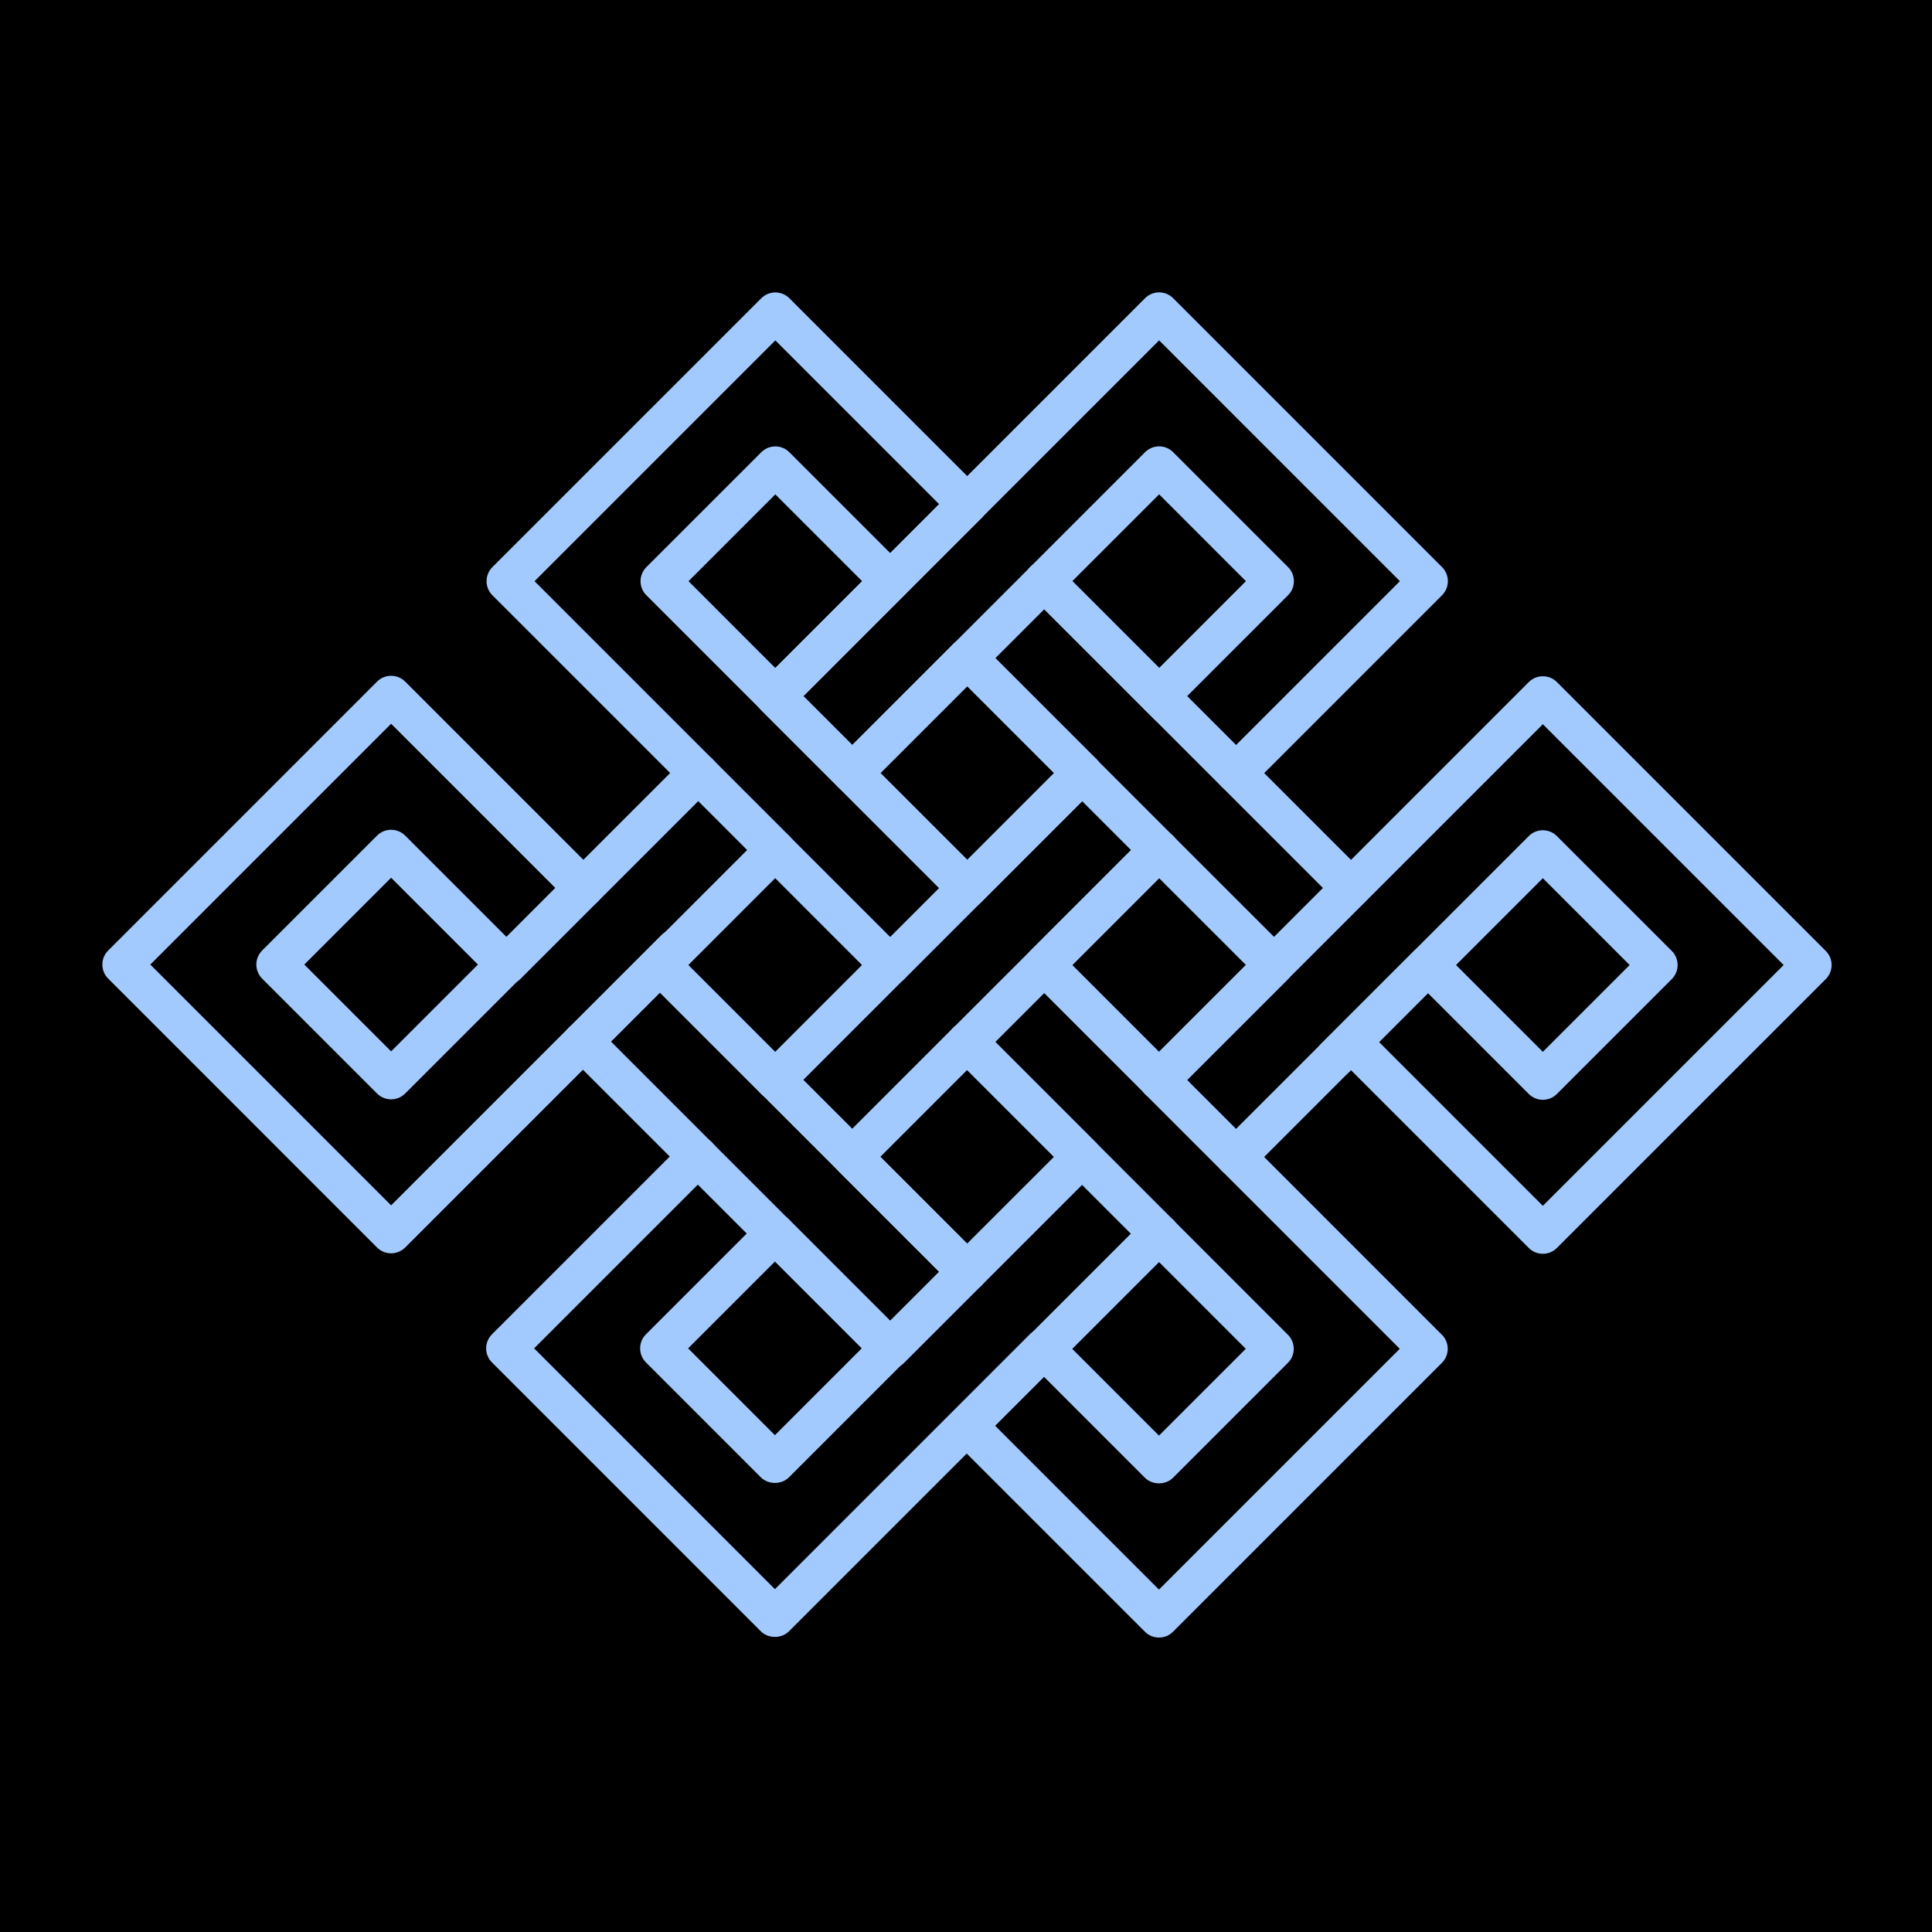
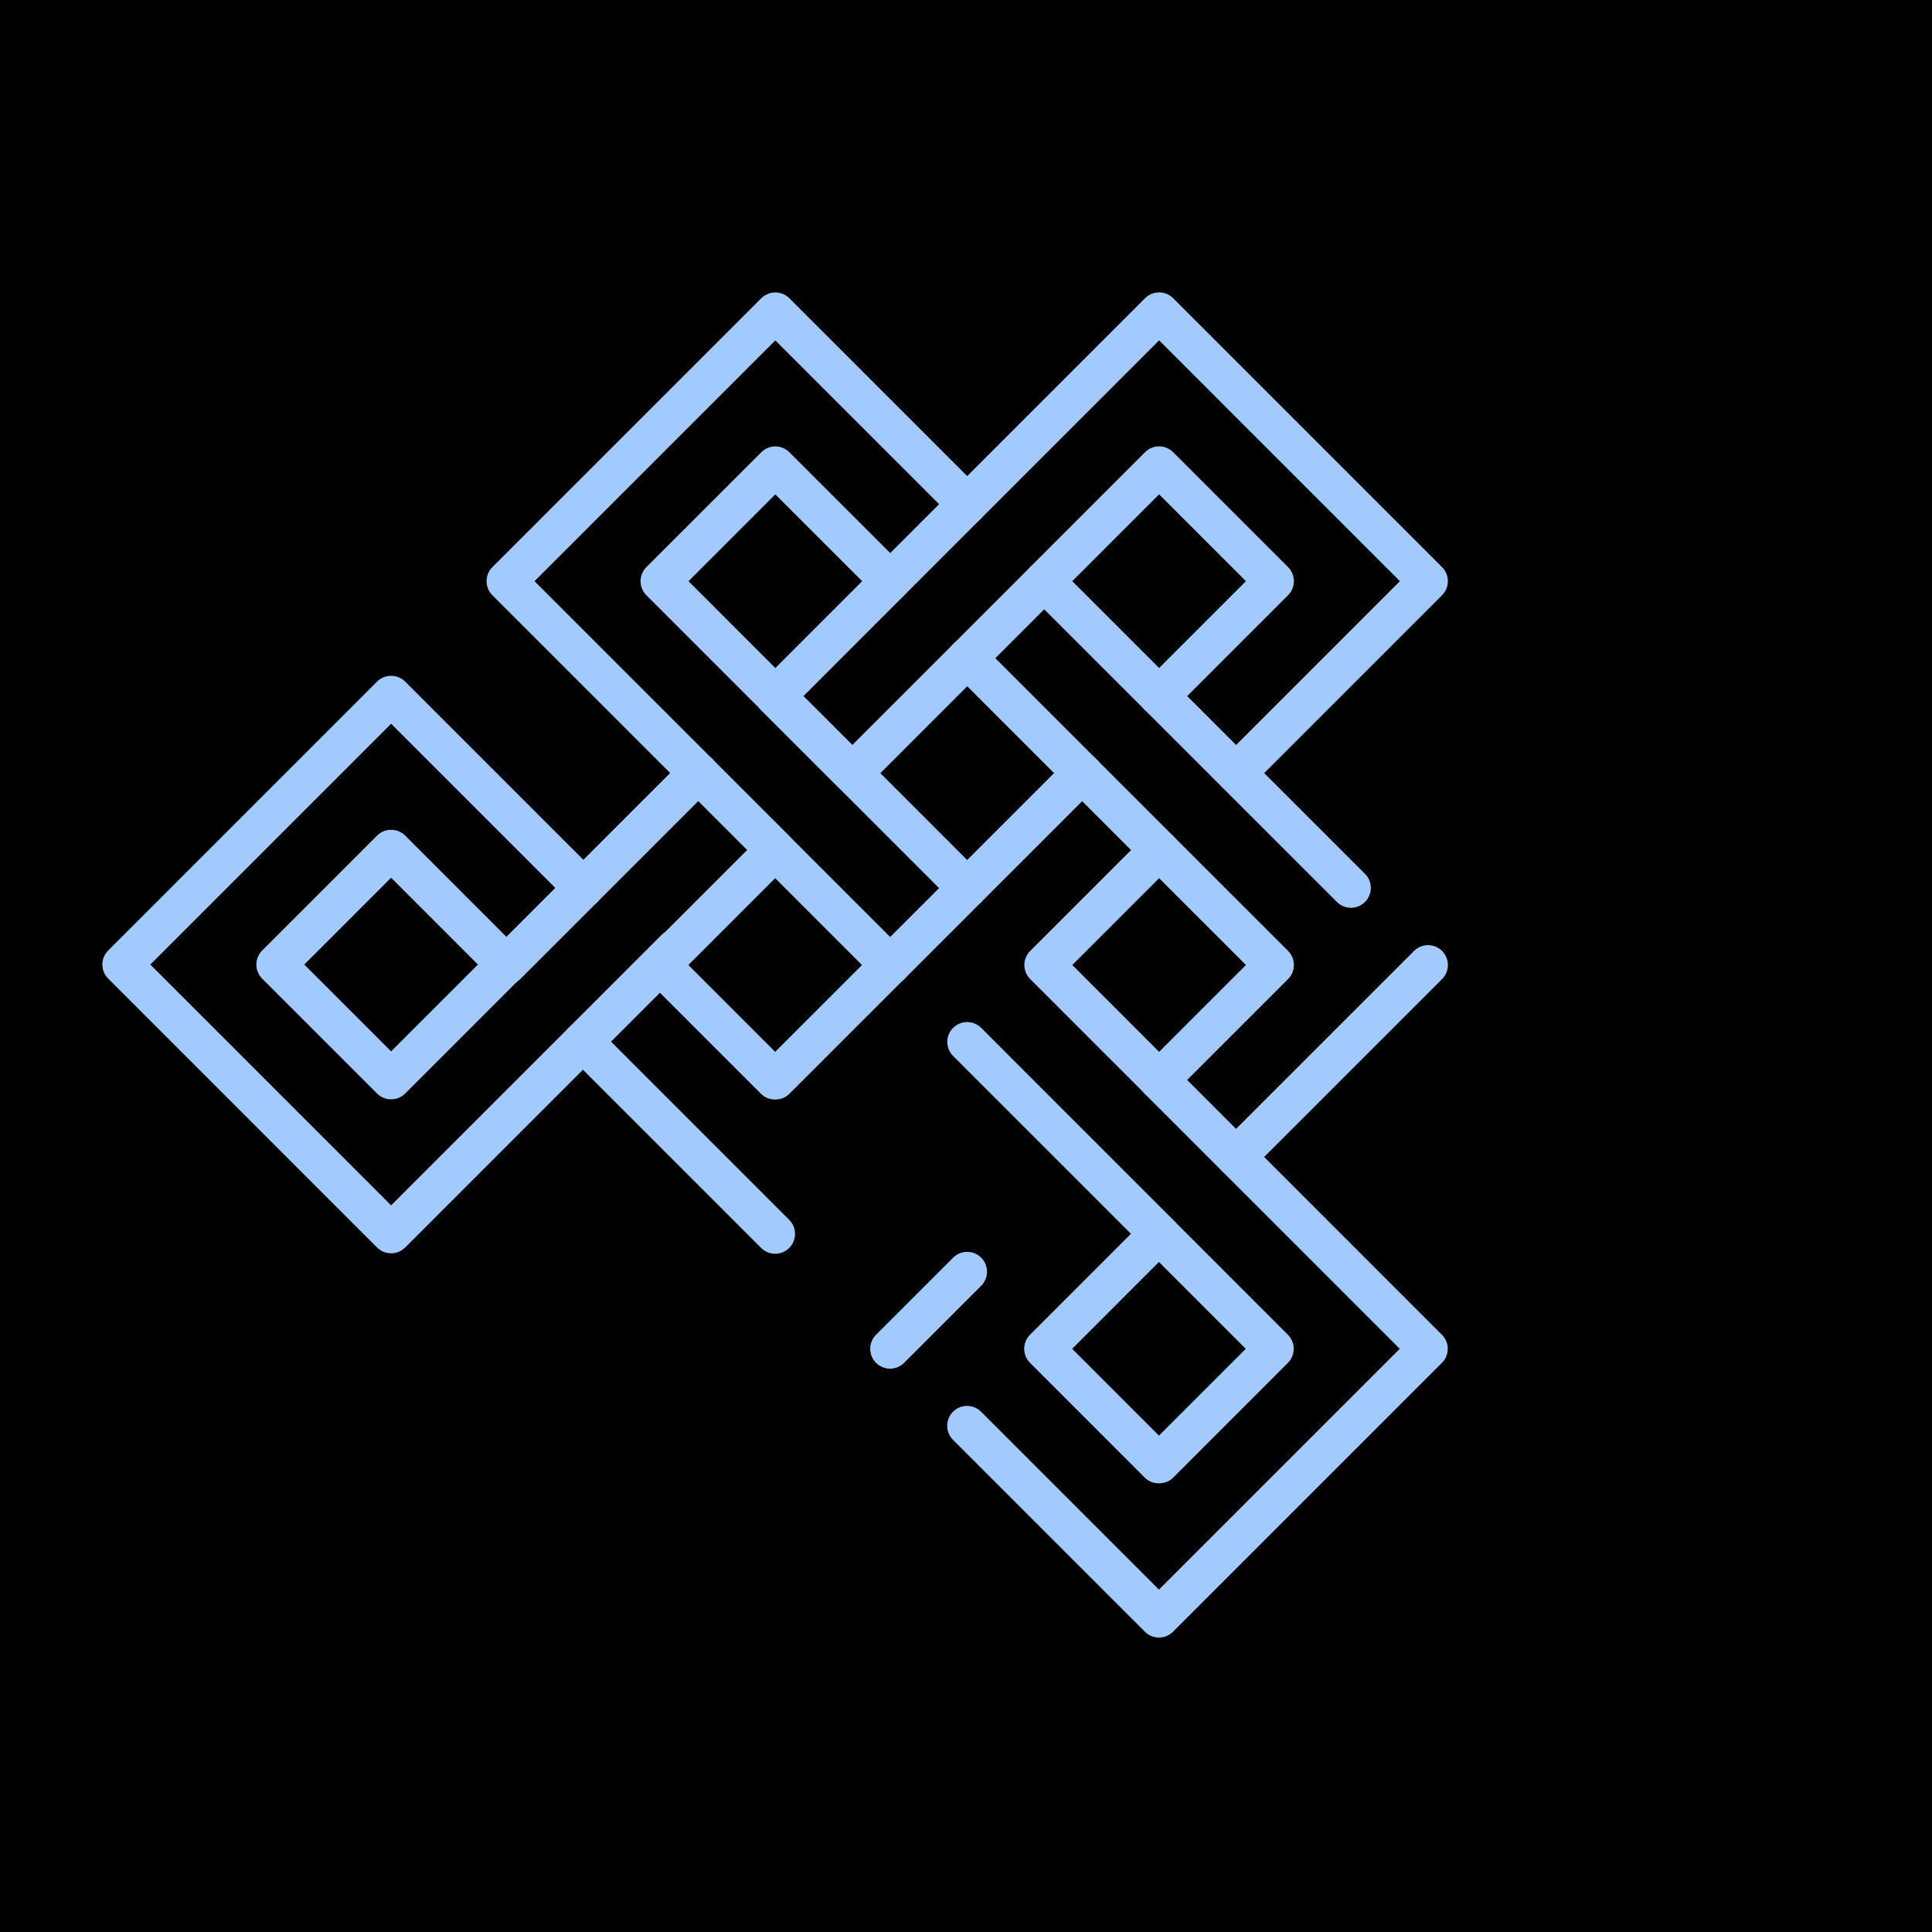
<svg xmlns="http://www.w3.org/2000/svg" width="512" zoomAndPan="magnify" viewBox="0 0 384 384" height="512" preserveAspectRatio="xMidYMid meet" version="1.0">
  <defs>
    <clipPath id="e37d0c8234">
      <path d="M 226 134 L 364.047 134 L 364.047 250 L 226 250 Z M 226 134 " clip-rule="nonzero" />
    </clipPath>
    <clipPath id="10b36d2753">
      <path d="M 172 58.164 L 288 58.164 L 288 173 L 172 173 Z M 172 58.164 " clip-rule="nonzero" />
    </clipPath>
    <clipPath id="3d538d3fa3">
      <path d="M 96 58.164 L 212 58.164 L 212 173 L 96 173 Z M 96 58.164 " clip-rule="nonzero" />
    </clipPath>
    <clipPath id="d975b015c7">
      <path d="M 172 210 L 288 210 L 288 325.914 L 172 325.914 Z M 172 210 " clip-rule="nonzero" />
    </clipPath>
    <clipPath id="8b7c4b32f7">
-       <path d="M 96 210 L 212 210 L 212 325.914 L 96 325.914 Z M 96 210 " clip-rule="nonzero" />
-     </clipPath>
+       </clipPath>
    <clipPath id="ef3f84d74d">
      <path d="M 19.949 13.902 L 66.191 13.902 L 66.191 64.656 L 19.949 64.656 Z M 19.949 13.902 " clip-rule="nonzero" />
    </clipPath>
    <clipPath id="37b5c85a10">
      <path d="M 37.949 13.902 L 48.191 13.902 C 52.965 13.902 57.543 15.797 60.918 19.172 C 64.293 22.547 66.191 27.129 66.191 31.902 L 66.191 46.496 C 66.191 51.27 64.293 55.848 60.918 59.223 C 57.543 62.598 52.965 64.496 48.191 64.496 L 37.949 64.496 C 33.176 64.496 28.598 62.598 25.223 59.223 C 21.848 55.848 19.949 51.27 19.949 46.496 L 19.949 31.902 C 19.949 27.129 21.848 22.547 25.223 19.172 C 28.598 15.797 33.176 13.902 37.949 13.902 Z M 37.949 13.902 " clip-rule="nonzero" />
    </clipPath>
  </defs>
  <rect x="-38.4" width="460.8" fill="#ffffff" y="-38.4" height="460.8" fill-opacity="1" />
  <rect x="-38.4" width="460.8" fill="#000000" y="-38.4" height="460.8" fill-opacity="1" />
  <g clip-path="url(#e37d0c8234)">
-     <path fill="#a2caff" d="M 323.906 191.805 L 306.652 174.551 L 289.398 191.805 L 306.652 209.059 Z M 306.652 134.41 C 307.66 134.41 308.672 134.797 309.441 135.566 L 362.891 189.012 C 363.633 189.754 364.047 190.758 364.047 191.805 C 364.047 192.855 363.633 193.855 362.891 194.598 L 309.441 248.043 C 307.902 249.586 305.402 249.586 303.859 248.043 L 268.508 212.695 L 268.102 213.105 C 266.559 214.645 264.059 214.645 262.516 213.105 C 260.973 211.559 260.973 209.062 262.516 207.52 L 303.859 166.176 C 305.402 164.633 307.902 164.633 309.441 166.176 L 332.281 189.012 C 333.023 189.754 333.438 190.758 333.438 191.805 C 333.438 192.855 333.023 193.855 332.281 194.598 L 309.441 217.438 C 307.902 218.977 305.402 218.98 303.859 217.438 L 283.812 197.391 L 274.094 207.109 L 306.652 239.668 L 354.512 191.805 L 306.652 143.945 L 233.172 217.426 C 231.629 218.965 229.129 218.965 227.586 217.426 C 226.043 215.883 226.043 213.383 227.586 211.844 L 303.859 135.57 C 304.629 134.797 305.641 134.41 306.652 134.41 " fill-opacity="1" fill-rule="nonzero" />
-   </g>
+     </g>
  <g clip-path="url(#10b36d2753)">
    <path fill="#a2caff" d="M 192.246 126.867 C 193.254 126.867 194.266 127.254 195.035 128.027 L 233.172 166.164 C 234.715 167.707 234.715 170.207 233.172 171.746 C 231.629 173.289 229.133 173.289 227.59 171.746 L 189.453 133.609 C 187.91 132.07 187.91 129.566 189.453 128.027 C 190.223 127.254 191.234 126.867 192.246 126.867 Z M 247.637 115.512 L 230.383 98.254 L 213.125 115.512 L 230.383 132.766 Z M 230.383 88.719 C 231.43 88.719 232.434 89.137 233.172 89.879 L 256.012 112.719 C 257.555 114.258 257.555 116.762 256.012 118.305 L 233.172 141.141 C 231.691 142.621 229.07 142.621 227.59 141.141 L 204.75 118.305 C 203.211 116.762 203.211 114.258 204.75 112.719 L 227.59 89.879 C 228.328 89.137 229.332 88.719 230.383 88.719 Z M 230.383 58.113 C 231.43 58.113 232.434 58.527 233.172 59.27 L 286.617 112.719 C 288.16 114.258 288.16 116.762 286.621 118.305 L 248.496 156.434 C 246.957 157.973 244.457 157.973 242.914 156.434 C 241.371 154.891 241.371 152.391 242.91 150.848 L 278.242 115.512 L 230.383 67.648 L 179.723 118.305 C 178.184 119.844 175.688 119.844 174.145 118.305 C 172.598 116.762 172.598 114.258 174.145 112.719 L 227.59 59.27 C 228.328 58.527 229.332 58.113 230.383 58.113 " fill-opacity="1" fill-rule="nonzero" />
  </g>
  <path fill="#a2caff" d="M 192.227 203.141 C 193.238 203.141 194.25 203.527 195.02 204.297 L 233.176 242.457 C 234.719 243.996 234.719 246.5 233.176 248.043 C 231.633 249.582 229.137 249.582 227.594 248.039 L 189.438 209.879 C 187.895 208.34 187.895 205.836 189.438 204.297 C 190.207 203.527 191.219 203.141 192.227 203.141 Z M 283.832 187.852 C 284.844 187.852 285.855 188.238 286.625 189.012 C 288.168 190.551 288.168 193.051 286.625 194.594 L 248.465 232.75 C 246.926 234.293 244.426 234.293 242.883 232.75 C 241.34 231.207 241.34 228.711 242.883 227.164 L 281.043 189.012 C 281.812 188.238 282.824 187.852 283.832 187.852 Z M 247.641 191.801 L 230.383 174.547 L 213.129 191.801 L 230.383 209.059 Z M 230.383 165.012 C 231.395 165.012 232.406 165.398 233.176 166.168 L 256.02 189.008 C 256.758 189.75 257.176 190.754 257.176 191.801 C 257.176 192.848 256.758 193.855 256.02 194.594 L 233.176 217.434 C 231.633 218.973 229.137 218.977 227.594 217.434 L 204.754 194.594 C 203.211 193.051 203.211 190.551 204.754 189.012 L 227.594 166.168 C 228.363 165.398 229.375 165.012 230.383 165.012 Z M 215.098 149.695 C 216.109 149.695 217.121 150.082 217.891 150.852 C 219.434 152.391 219.434 154.895 217.891 156.438 L 179.734 194.594 C 178.191 196.137 175.691 196.137 174.148 194.594 C 172.605 193.051 172.605 190.551 174.148 189.008 L 212.309 150.852 C 213.078 150.082 214.09 149.695 215.098 149.695 Z M 230.383 134.406 C 231.395 134.406 232.406 134.793 233.176 135.566 L 271.305 173.688 C 272.848 175.23 272.848 177.734 271.305 179.273 C 269.762 180.816 267.266 180.816 265.723 179.273 L 227.594 141.148 C 226.051 139.605 226.051 137.105 227.594 135.566 C 228.363 134.793 229.375 134.406 230.383 134.406 " fill-opacity="1" fill-rule="nonzero" />
-   <path fill="#a2caff" d="M 230.383 165.012 C 231.395 165.012 232.406 165.398 233.176 166.168 C 234.719 167.711 234.719 170.211 233.176 171.754 L 195.051 209.879 C 193.508 211.422 191.012 211.422 189.465 209.879 C 187.926 208.336 187.926 205.836 189.465 204.293 L 227.594 166.168 C 228.363 165.398 229.375 165.012 230.383 165.012 Z M 209.512 153.641 L 192.262 136.387 L 175.004 153.641 L 192.262 170.895 Z M 192.262 126.855 C 193.27 126.855 194.281 127.242 195.051 128.012 L 217.891 150.848 C 218.629 151.59 219.047 152.594 219.047 153.641 C 219.047 154.691 218.629 155.691 217.891 156.434 L 195.051 179.273 C 194.309 180.012 193.305 180.426 192.262 180.426 C 191.211 180.426 190.207 180.012 189.465 179.273 L 166.629 156.434 C 165.086 154.891 165.086 152.391 166.629 150.848 L 189.465 128.012 C 190.238 127.242 191.25 126.855 192.262 126.855 Z M 207.559 111.547 C 208.57 111.547 209.578 111.934 210.352 112.703 L 235.078 137.43 C 236.621 138.973 236.621 141.473 235.078 143.016 C 233.539 144.555 231.039 144.555 229.496 143.016 L 204.766 118.289 C 203.223 116.746 203.223 114.246 204.766 112.703 C 205.535 111.934 206.547 111.547 207.559 111.547 Z M 192.262 96.246 C 193.27 96.246 194.281 96.633 195.051 97.406 C 196.594 98.945 196.594 101.445 195.051 102.988 L 157.566 140.469 C 156.027 142.012 153.527 142.012 151.984 140.469 C 150.441 138.926 150.441 136.426 151.984 134.883 L 189.465 97.406 C 190.238 96.633 191.25 96.246 192.262 96.246 " fill-opacity="1" fill-rule="nonzero" />
  <g clip-path="url(#3d538d3fa3)">
    <path fill="#a2caff" d="M 171.359 115.516 L 154.102 98.262 L 136.848 115.516 L 154.102 132.777 Z M 154.102 88.73 C 155.113 88.73 156.125 89.117 156.895 89.891 L 179.734 112.723 C 181.277 114.266 181.277 116.766 179.734 118.309 L 159.688 138.359 L 169.406 148.074 L 204.758 112.723 C 206.301 111.184 208.797 111.184 210.34 112.723 C 211.883 114.266 211.883 116.766 210.34 118.309 L 172.215 156.438 C 172.02 156.633 171.801 156.805 171.578 156.953 C 170.047 157.969 167.961 157.797 166.609 156.449 L 128.469 118.309 C 127.73 117.566 127.312 116.566 127.312 115.516 C 127.312 114.473 127.73 113.465 128.469 112.723 L 151.312 89.887 C 152.082 89.117 153.094 88.73 154.102 88.73 Z M 154.102 58.125 C 155.113 58.125 156.125 58.512 156.895 59.281 L 195.035 97.422 C 196.578 98.961 196.578 101.461 195.035 103.004 C 193.492 104.547 190.992 104.547 189.453 103.004 L 154.102 67.656 L 106.242 115.516 L 156.895 166.172 C 158.438 167.715 158.438 170.215 156.895 171.758 C 155.355 173.297 152.855 173.297 151.312 171.758 L 97.863 118.309 C 97.121 117.566 96.707 116.566 96.707 115.516 C 96.707 114.473 97.121 113.465 97.863 112.723 L 151.312 59.281 C 152.082 58.512 153.094 58.125 154.102 58.125 " fill-opacity="1" fill-rule="nonzero" />
  </g>
  <g clip-path="url(#d975b015c7)">
    <path fill="#a2caff" d="M 192.227 248.812 C 193.238 248.812 194.25 249.199 195.02 249.969 C 196.562 251.512 196.562 254.016 195.02 255.555 L 179.699 270.875 C 178.16 272.418 175.66 272.418 174.117 270.875 C 172.574 269.336 172.574 266.836 174.117 265.293 L 189.438 249.973 C 190.203 249.199 191.219 248.812 192.227 248.812 Z M 247.609 268.086 L 230.355 250.828 L 213.102 268.086 L 230.355 285.34 Z M 230.355 241.293 C 231.402 241.293 232.406 241.711 233.145 242.453 L 255.984 265.293 C 257.527 266.836 257.527 269.336 255.984 270.875 L 233.145 293.719 C 231.664 295.195 229.043 295.195 227.562 293.719 L 204.723 270.875 C 203.18 269.336 203.18 266.836 204.723 265.293 L 227.562 242.453 C 228.301 241.711 229.305 241.293 230.355 241.293 Z M 230.355 210.688 C 231.363 210.688 232.375 211.074 233.145 211.844 L 286.59 265.293 C 287.332 266.031 287.75 267.039 287.75 268.086 C 287.75 269.133 287.332 270.137 286.59 270.875 L 233.145 324.32 C 231.605 325.863 229.105 325.863 227.562 324.32 L 189.418 286.18 C 187.875 284.637 187.875 282.137 189.418 280.594 C 190.961 279.051 193.461 279.051 195 280.594 L 230.355 315.945 L 278.215 268.086 L 227.562 217.43 C 226.02 215.887 226.02 213.387 227.562 211.844 C 228.332 211.074 229.344 210.688 230.355 210.688 " fill-opacity="1" fill-rule="nonzero" />
  </g>
-   <path fill="#a2caff" d="M 230.367 241.277 C 231.379 241.277 232.391 241.668 233.16 242.438 C 234.703 243.977 234.703 246.48 233.16 248.02 L 195.02 286.16 C 193.477 287.703 190.977 287.703 189.438 286.16 C 187.895 284.617 187.895 282.117 189.438 280.574 L 227.574 242.434 C 228.348 241.668 229.359 241.277 230.367 241.277 Z M 209.484 229.926 L 192.227 212.668 L 174.973 229.926 L 192.227 247.18 Z M 192.227 203.137 C 193.238 203.137 194.25 203.523 195.02 204.293 L 217.859 227.133 C 219.402 228.672 219.402 231.176 217.859 232.715 L 195.02 255.555 C 193.539 257.039 190.918 257.039 189.438 255.555 L 166.598 232.715 C 165.055 231.176 165.055 228.672 166.598 227.133 L 189.438 204.293 C 190.207 203.523 191.219 203.137 192.227 203.137 " fill-opacity="1" fill-rule="nonzero" />
  <path fill="#a2caff" d="M 115.859 203.086 C 116.875 203.086 117.883 203.473 118.656 204.242 L 156.863 242.453 C 158.406 243.996 158.406 246.496 156.863 248.039 C 155.324 249.578 152.824 249.582 151.281 248.039 L 113.07 209.828 C 111.527 208.285 111.527 205.785 113.07 204.242 C 113.844 203.473 114.852 203.086 115.859 203.086 Z M 171.328 191.801 L 154.074 174.543 L 136.816 191.801 L 154.074 209.059 Z M 154.074 165.012 C 155.082 165.012 156.094 165.398 156.863 166.168 L 179.703 189.008 C 181.246 190.551 181.246 193.051 179.703 194.594 L 156.863 217.43 C 155.383 218.914 152.762 218.914 151.281 217.434 L 128.441 194.594 C 127.699 193.852 127.281 192.848 127.281 191.801 C 127.281 190.75 127.699 189.746 128.441 189.008 L 151.281 166.168 C 152.051 165.398 153.062 165.012 154.074 165.012 Z M 138.797 149.676 C 139.809 149.676 140.82 150.062 141.59 150.832 C 143.133 152.375 143.133 154.879 141.59 156.418 L 103.418 194.59 C 101.875 196.133 99.375 196.133 97.836 194.59 C 96.293 193.051 96.293 190.547 97.836 189.008 L 136.008 150.832 C 136.777 150.062 137.789 149.676 138.797 149.676 Z M 154.074 134.402 C 155.082 134.402 156.094 134.793 156.863 135.562 L 195.02 173.719 C 196.562 175.262 196.562 177.762 195.02 179.305 C 193.477 180.844 190.977 180.848 189.438 179.305 L 151.281 141.145 C 149.738 139.605 149.738 137.105 151.281 135.562 C 152.051 134.793 153.062 134.402 154.074 134.402 " fill-opacity="1" fill-rule="nonzero" />
  <g clip-path="url(#8b7c4b32f7)">
-     <path fill="#a2caff" d="M 171.273 267.996 L 154.02 250.742 L 136.766 267.996 L 154.02 285.254 Z M 154.02 241.211 C 155.066 241.211 156.07 241.625 156.812 242.367 L 179.652 265.207 C 181.191 266.746 181.191 269.25 179.652 270.789 L 156.812 293.629 C 155.332 295.113 152.707 295.113 151.227 293.629 L 128.387 270.789 C 126.848 269.25 126.848 266.746 128.387 265.207 L 151.227 242.367 C 151.969 241.625 152.973 241.211 154.02 241.211 Z M 138.715 225.906 C 139.727 225.906 140.738 226.293 141.508 227.062 C 143.051 228.605 143.051 231.105 141.508 232.648 L 106.16 267.996 L 154.02 315.859 L 204.672 265.207 C 206.215 263.664 208.715 263.664 210.258 265.203 C 211.797 266.746 211.797 269.25 210.258 270.789 L 156.812 324.238 C 155.332 325.719 152.707 325.719 151.227 324.238 L 97.781 270.789 C 97.043 270.051 96.625 269.047 96.625 267.996 C 96.625 266.949 97.043 265.945 97.781 265.207 L 135.926 227.062 C 136.695 226.293 137.707 225.906 138.715 225.906 Z M 154.02 210.605 C 155.031 210.605 156.039 210.992 156.812 211.762 L 195.023 249.973 C 196.566 251.512 196.566 254.016 195.023 255.555 C 193.48 257.098 190.98 257.098 189.438 255.555 L 151.227 217.348 C 149.684 215.801 149.684 213.305 151.227 211.762 C 151.996 210.992 153.008 210.605 154.02 210.605 " fill-opacity="1" fill-rule="nonzero" />
-   </g>
+     </g>
  <path fill="#a2caff" d="M 94.992 191.715 L 77.738 174.457 L 60.484 191.715 L 77.738 208.969 Z M 77.738 164.926 C 78.746 164.926 79.762 165.312 80.531 166.082 L 103.371 188.922 C 104.109 189.66 104.527 190.664 104.527 191.715 C 104.527 192.762 104.109 193.762 103.371 194.504 L 80.531 217.344 C 78.984 218.887 76.488 218.887 74.945 217.344 L 52.105 194.504 C 50.566 192.965 50.566 190.465 52.105 188.922 L 74.945 166.082 C 75.715 165.312 76.727 164.926 77.738 164.926 Z M 77.738 134.32 C 78.746 134.32 79.762 134.703 80.531 135.477 L 118.742 173.684 C 120.281 175.23 120.281 177.727 118.742 179.27 C 117.195 180.812 114.699 180.812 113.156 179.27 L 77.738 143.852 L 29.875 191.715 L 77.738 239.574 L 131.461 185.852 C 133.004 184.312 135.5 184.309 137.043 185.855 C 138.586 187.395 138.586 189.895 137.043 191.438 L 80.531 247.953 C 79.785 248.688 78.785 249.105 77.738 249.105 C 76.688 249.105 75.684 248.688 74.945 247.953 L 21.504 194.504 C 19.957 192.965 19.957 190.465 21.504 188.922 L 74.945 135.477 C 75.715 134.703 76.727 134.32 77.738 134.32 " fill-opacity="1" fill-rule="nonzero" />
  <g clip-path="url(#ef3f84d74d)">
    <g clip-path="url(#37b5c85a10)">
      <path fill="#000000" d="M 19.949 13.902 L 66.191 13.902 L 66.191 64.477 L 19.949 64.477 Z M 19.949 13.902 " fill-opacity="1" fill-rule="nonzero" />
    </g>
  </g>
</svg>